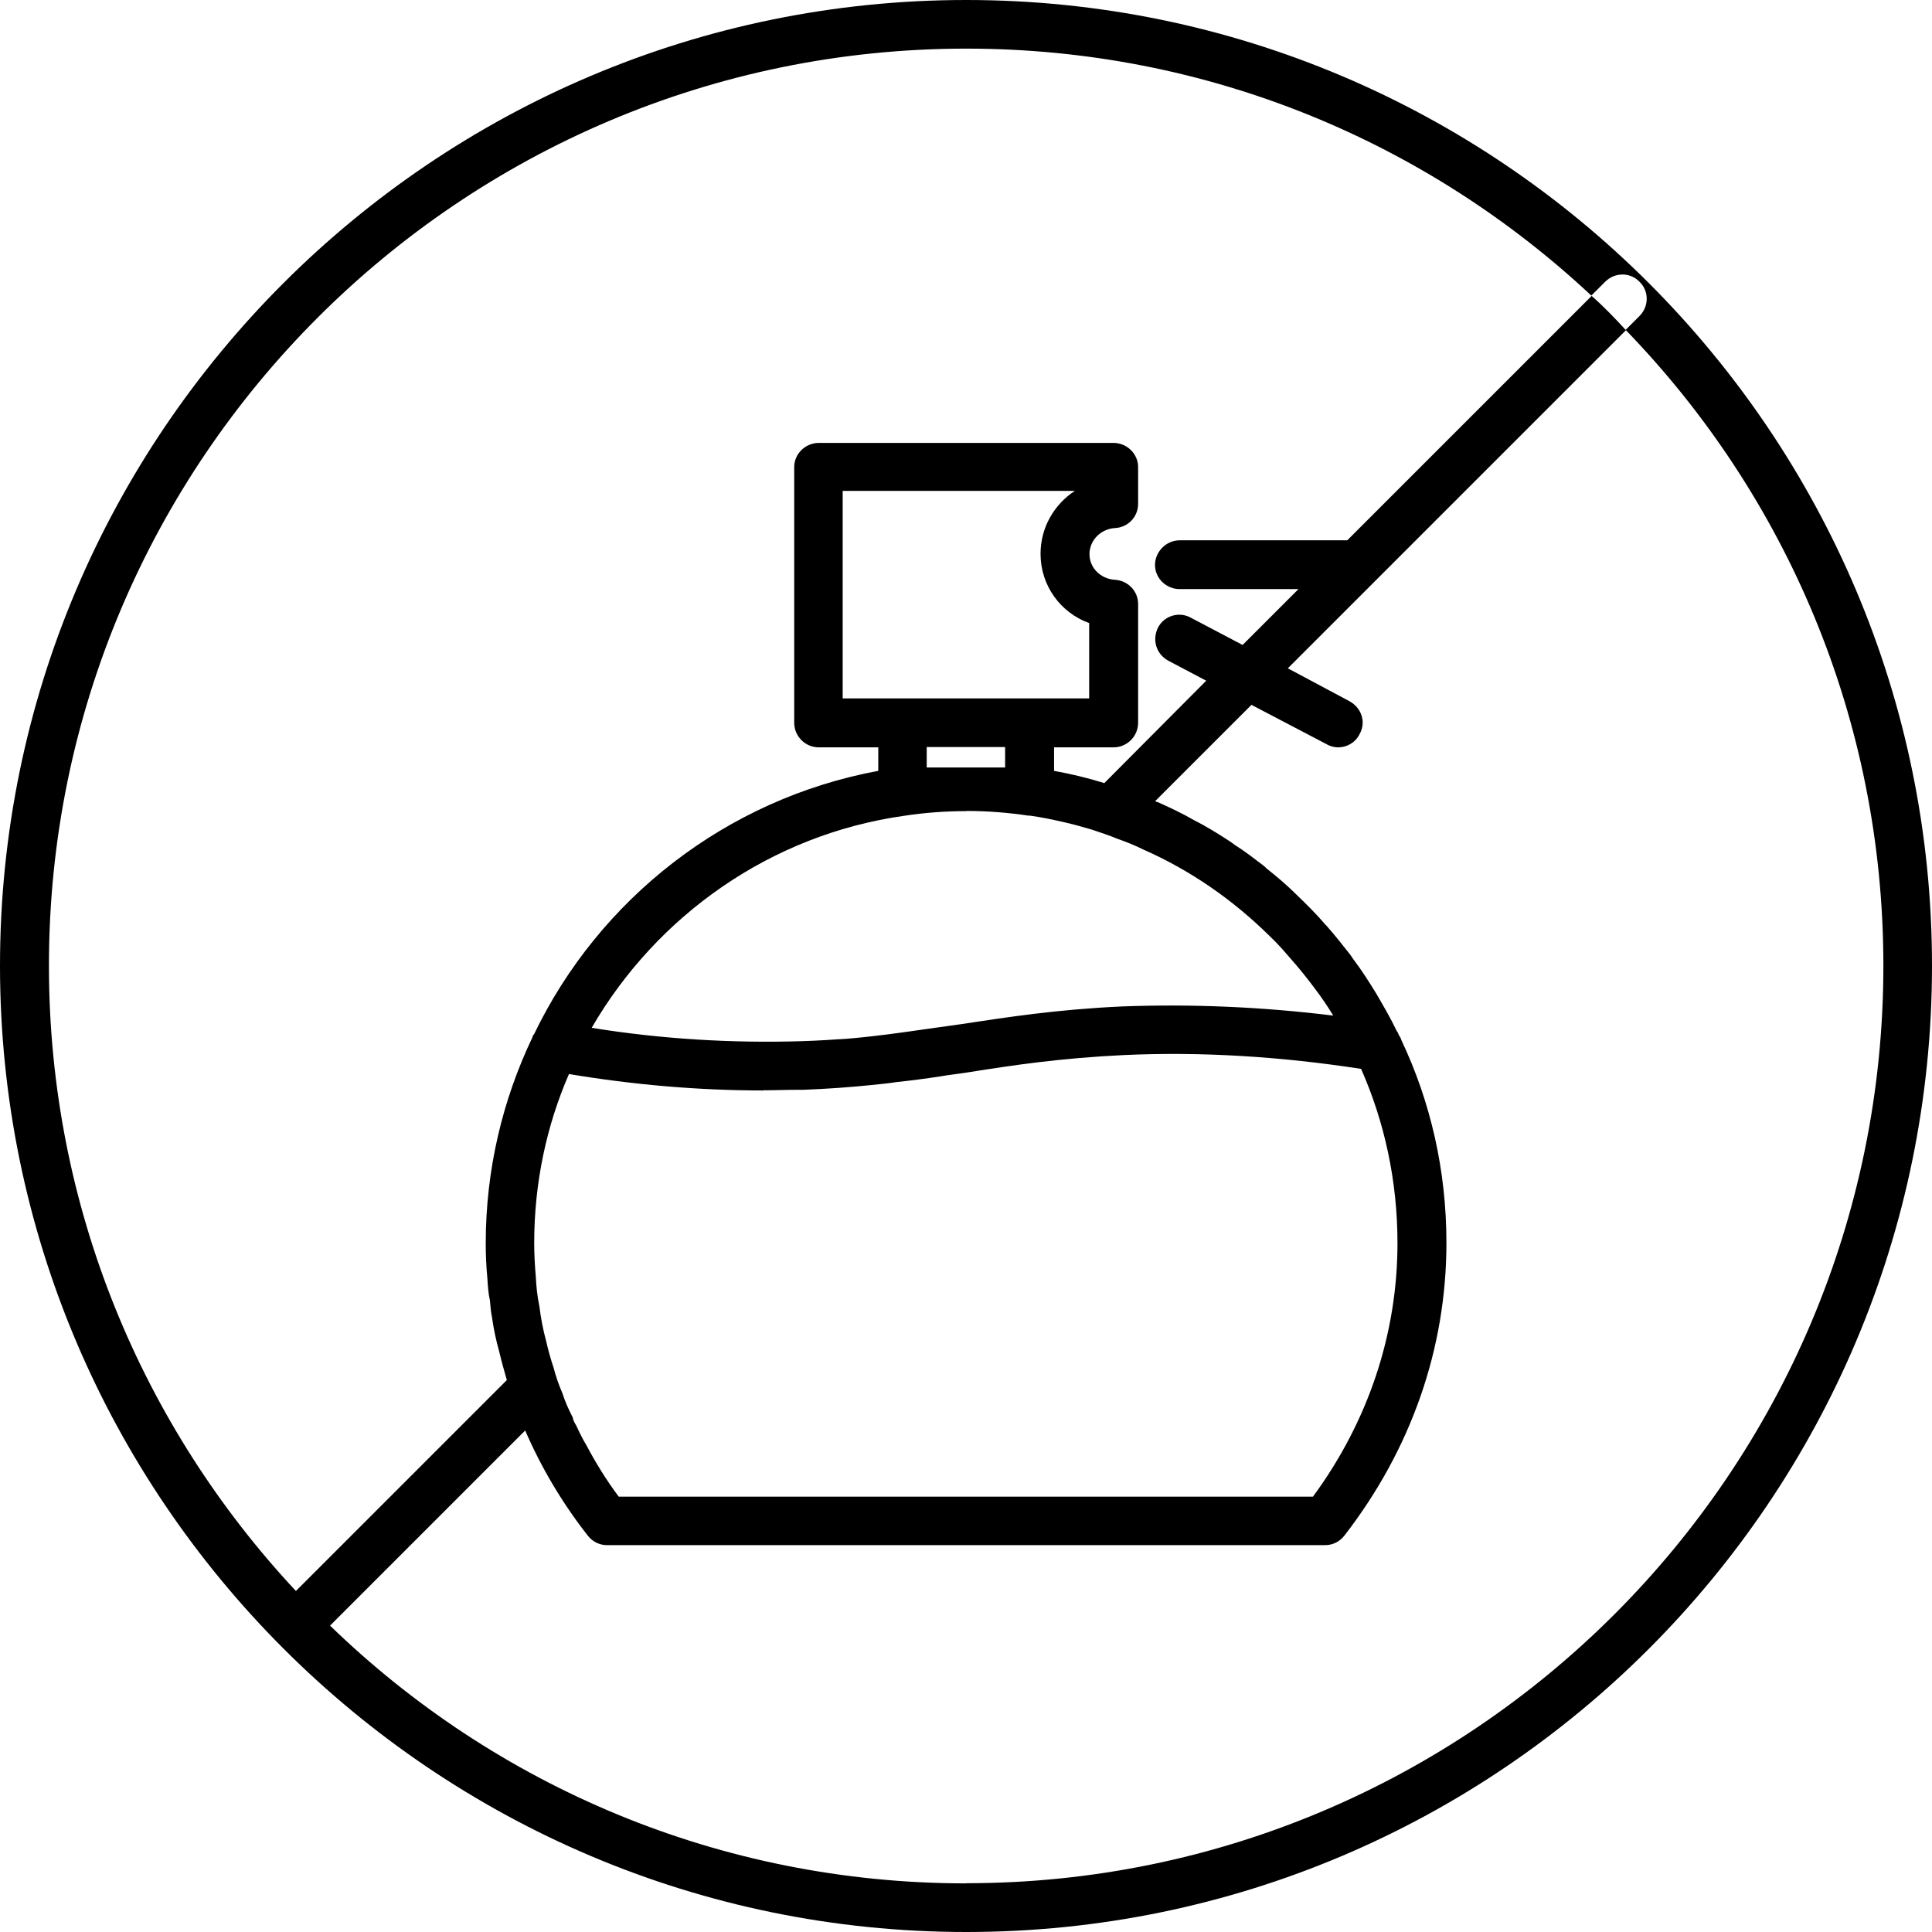
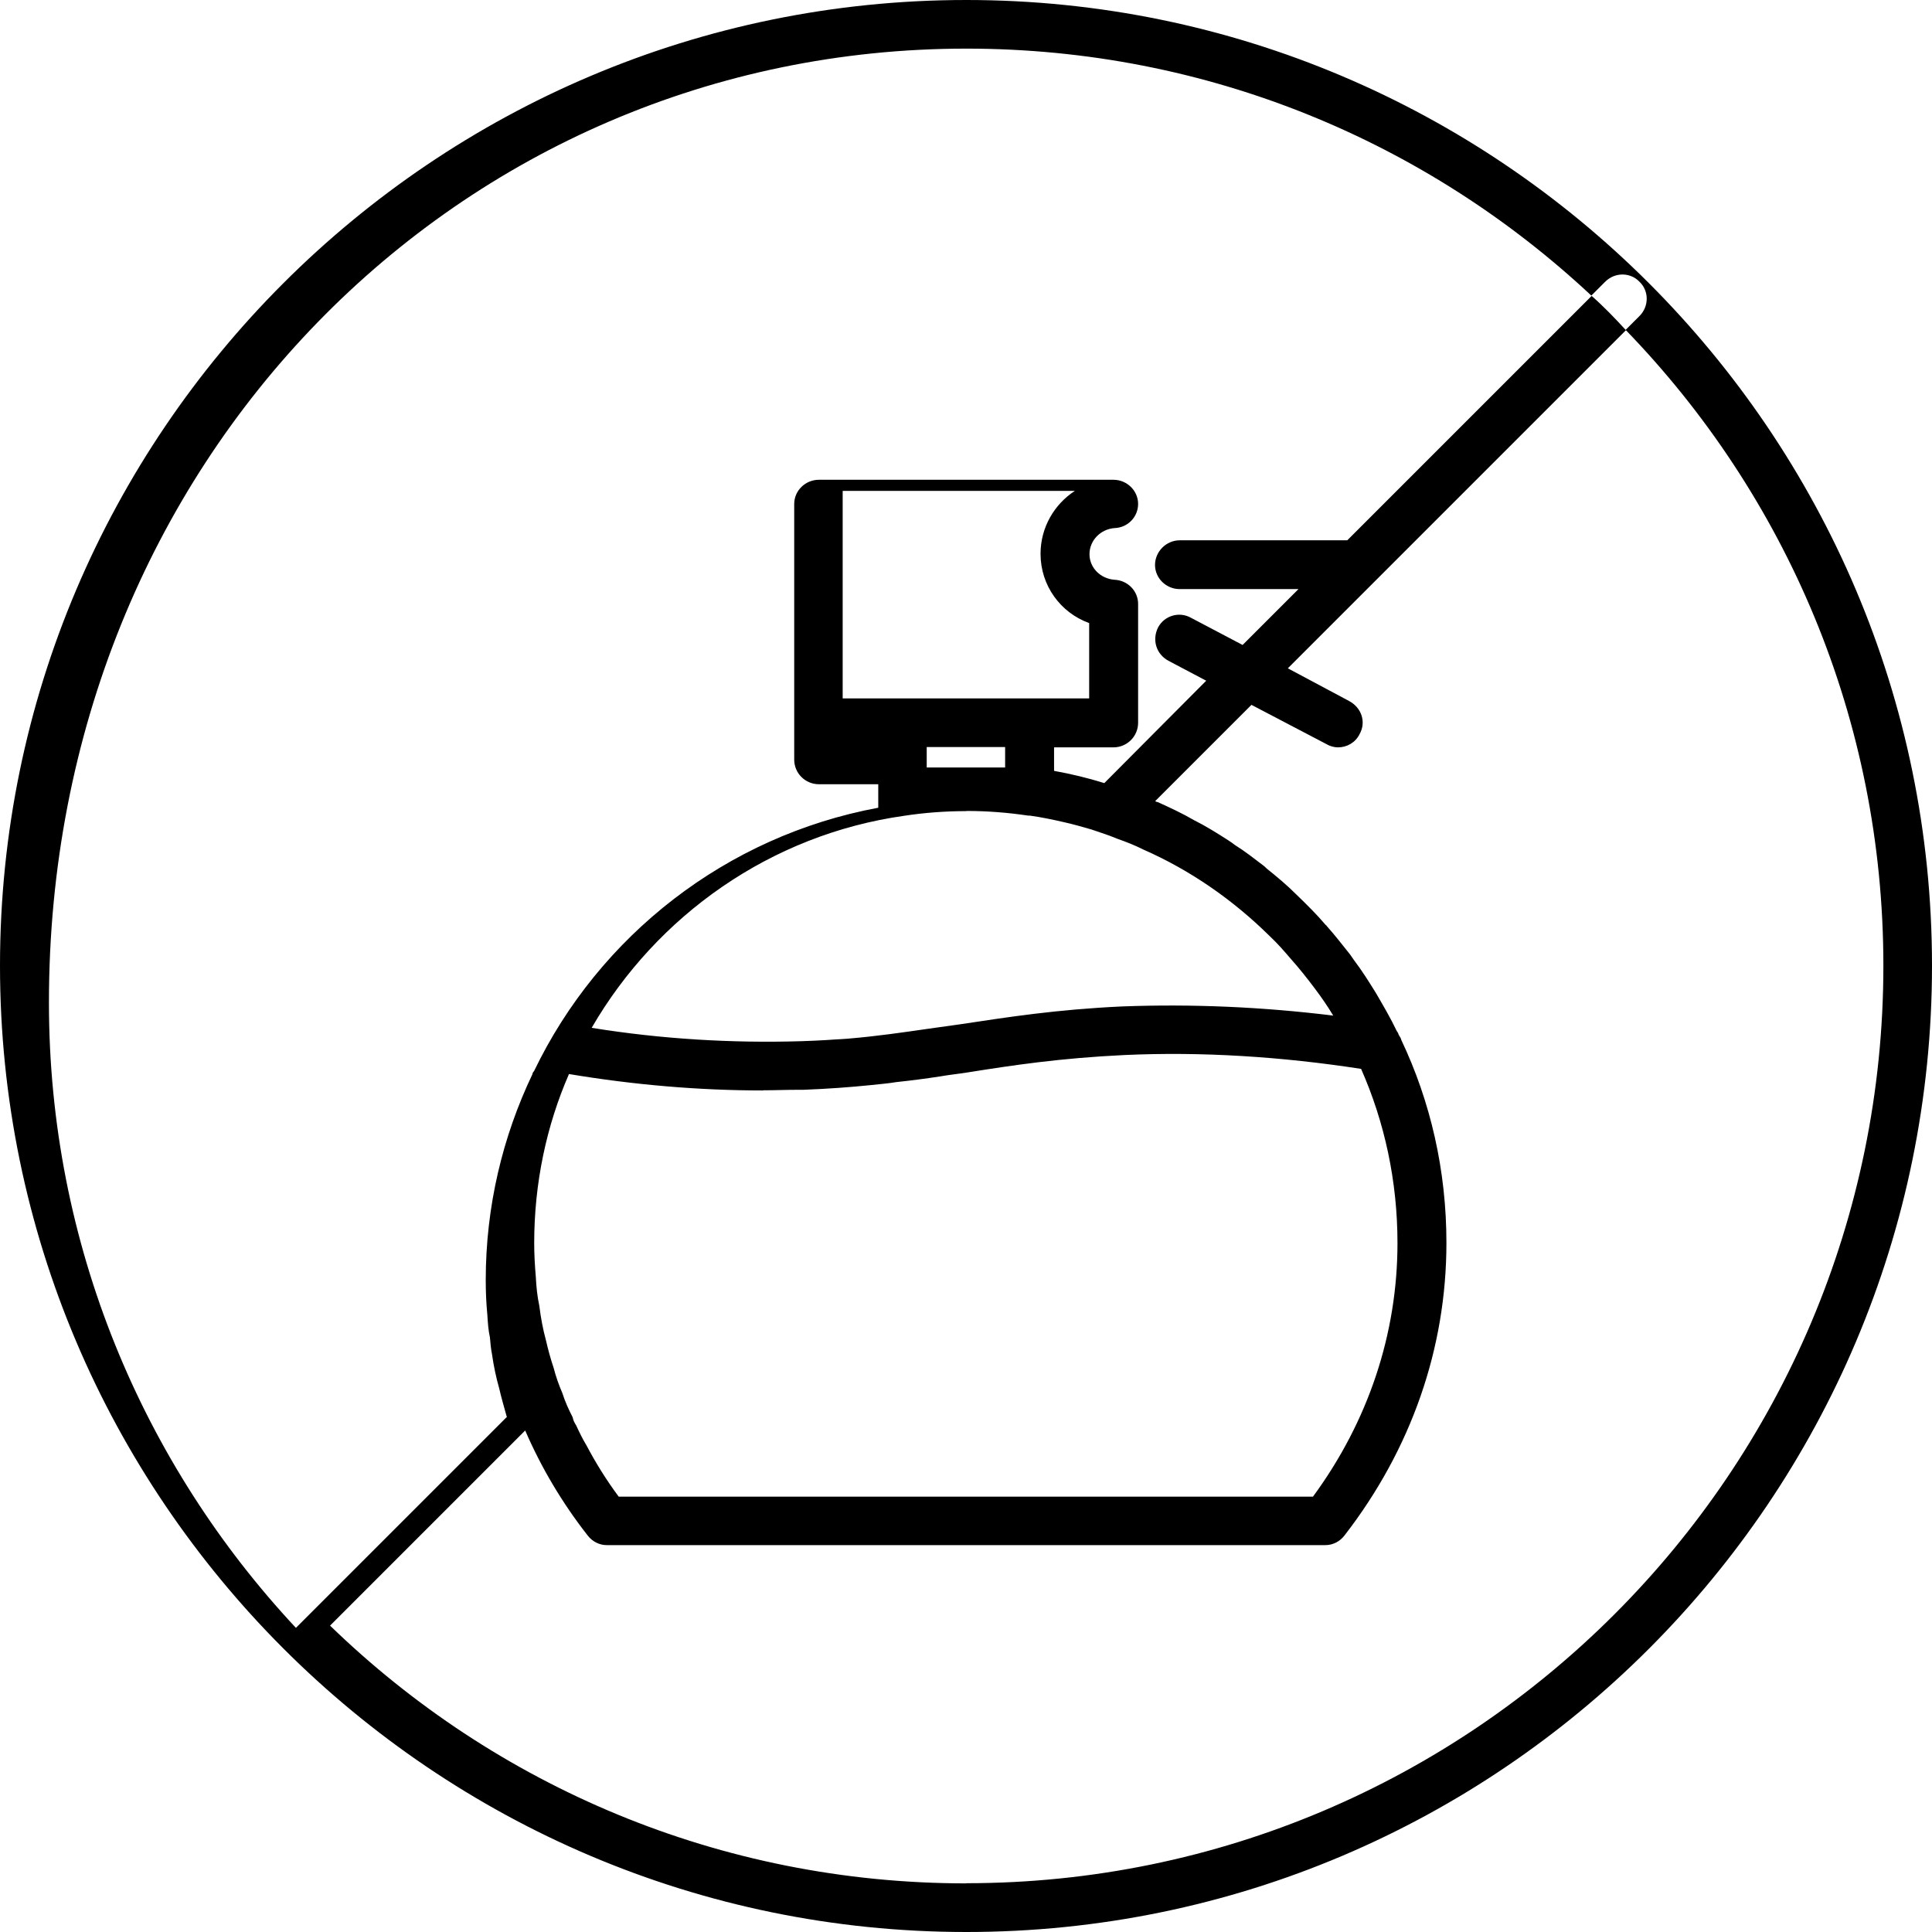
<svg xmlns="http://www.w3.org/2000/svg" viewBox="0 0 120 120" id="Layer_2">
  <g id="Layer_1-2">
-     <path d="M60.02,0C26.92,0,0,26.92,0,59.98s26.92,60.02,60.02,60.02,59.98-26.92,59.98-60.02S93.08,0,60.02,0ZM60.02,116.98c-15.34,0-29.28-6.08-39.52-16.01l12.12-12.12c.99,2.29,2.29,4.49,3.88,6.52.29.38.73.6,1.18.6h44.65c.45,0,.89-.22,1.18-.6,4.14-5.35,6.33-11.62,6.33-18.17,0-4.52-.99-8.78-2.8-12.6-.03-.13-.1-.22-.16-.32-.03-.1-.06-.16-.13-.25-.38-.8-.83-1.56-1.27-2.32-.45-.73-.89-1.43-1.4-2.1-.06-.1-.16-.22-.22-.32-.48-.6-.95-1.21-1.46-1.78,0-.03-.03-.03-.06-.06-.57-.67-1.18-1.27-1.81-1.88-.57-.57-1.21-1.11-1.85-1.62-.06-.06-.16-.16-.25-.22-.54-.41-1.11-.86-1.72-1.24-.13-.1-.25-.19-.41-.29-.7-.45-1.4-.89-2.16-1.27-.7-.41-1.46-.76-2.23-1.11-.06,0-.1-.03-.16-.06l5.98-5.98,4.68,2.45c.22.13.48.19.7.19.54,0,1.08-.29,1.34-.83.41-.73.13-1.62-.64-2.04l-3.82-2.04,21-21c-.67-.73-1.37-1.46-2.13-2.13l-15.18,15.18h-10.41c-.83,0-1.53.7-1.53,1.53s.7,1.5,1.53,1.5h7.38l-3.47,3.47-3.21-1.69c-.73-.41-1.65-.13-2.04.6-.38.76-.13,1.65.64,2.07l2.35,1.24-6.33,6.36c-1.02-.32-2.07-.57-3.12-.76v-1.46h3.69c.83,0,1.53-.67,1.53-1.53v-7.38c0-.8-.64-1.46-1.46-1.5-.86-.06-1.56-.73-1.56-1.59s.7-1.56,1.56-1.62c.83-.03,1.46-.7,1.46-1.5v-2.29c0-.83-.7-1.5-1.53-1.5h-18.3c-.83,0-1.53.67-1.53,1.5v15.88c0,.86.7,1.53,1.53,1.53h3.69v1.46c-9.45,1.75-17.34,7.96-21.38,16.36-.06.06-.1.13-.1.19-1.85,3.88-2.9,8.21-2.9,12.79,0,.73.03,1.43.1,2.16.03.48.06.95.16,1.4.03.35.06.7.13,1.05.1.7.25,1.43.45,2.13.13.57.29,1.11.45,1.69,0,.02.01.04.03.06l-13.11,13.11c-9.51-10.18-15.34-23.83-15.34-38.82C3.02,28.58,28.58,3.02,60.02,3.02c15.02,0,28.64,5.82,38.82,15.34l.86-.86c.6-.6,1.56-.6,2.13,0,.6.57.6,1.53,0,2.13l-.86.86c9.93,10.25,16.01,24.15,16.01,39.49,0,31.44-25.55,56.99-56.96,56.99h0ZM67.65,38.7v4.68h-15.31v-12.89h14.42c-1.27.83-2.13,2.26-2.13,3.91,0,1.97,1.24,3.66,3.02,4.3ZM62.43,46.4v1.27h-4.87v-1.27h4.87ZM60.02,50.37c1.3,0,2.58.1,3.85.29h.1c.73.1,1.43.25,2.13.41.57.13,1.15.29,1.69.45.54.19,1.08.35,1.59.57.54.19,1.11.41,1.62.67,2.96,1.3,5.6,3.15,7.86,5.38.48.45.89.92,1.3,1.4.51.57,1.02,1.21,1.5,1.85.41.54.8,1.11,1.15,1.69-4.39-.54-8.75-.73-13.08-.57-4.14.19-7.16.67-10.09,1.11-.7.1-1.37.19-2.07.29-1.53.22-3.09.45-4.87.6-.89.06-1.88.13-2.93.16-4.3.13-8.69-.13-13.02-.83,4.04-6.97,11.11-12,19.41-13.17,1.24-.19,2.55-.29,3.85-.29ZM47.41,67.72c.7,0,1.37-.03,2.07-.03h.41c1.53-.06,2.9-.16,4.17-.29.54-.06,1.08-.1,1.62-.19.95-.1,1.85-.22,2.7-.35.57-.1,1.15-.16,1.72-.25,2.83-.45,5.76-.89,9.74-1.08,4.81-.22,9.77.1,14.7.86,1.46,3.31,2.26,6.97,2.26,10.82,0,5.63-1.81,11.07-5.25,15.75h-43.12c-.76-1.02-1.43-2.1-2-3.18-.25-.41-.45-.83-.64-1.24-.1-.16-.19-.32-.22-.51-.25-.48-.48-.99-.64-1.5-.22-.51-.41-1.05-.54-1.56-.19-.57-.35-1.15-.48-1.72-.19-.7-.32-1.4-.41-2.13-.13-.6-.19-1.21-.22-1.81-.06-.7-.1-1.4-.1-2.1,0-3.72.76-7.29,2.16-10.5,4.01.67,8.05,1.02,12.06,1.02h0Z" />
+     <path d="M60.02,0C26.92,0,0,26.92,0,59.98s26.92,60.02,60.02,60.02,59.98-26.92,59.98-60.02S93.08,0,60.02,0ZM60.02,116.98c-15.34,0-29.28-6.08-39.52-16.01l12.12-12.12c.99,2.29,2.29,4.49,3.88,6.52.29.38.73.6,1.18.6h44.65c.45,0,.89-.22,1.18-.6,4.14-5.35,6.33-11.62,6.33-18.17,0-4.52-.99-8.78-2.8-12.6-.03-.13-.1-.22-.16-.32-.03-.1-.06-.16-.13-.25-.38-.8-.83-1.56-1.27-2.32-.45-.73-.89-1.43-1.4-2.1-.06-.1-.16-.22-.22-.32-.48-.6-.95-1.21-1.46-1.78,0-.03-.03-.03-.06-.06-.57-.67-1.18-1.27-1.81-1.88-.57-.57-1.21-1.11-1.85-1.62-.06-.06-.16-.16-.25-.22-.54-.41-1.11-.86-1.72-1.24-.13-.1-.25-.19-.41-.29-.7-.45-1.4-.89-2.16-1.27-.7-.41-1.46-.76-2.23-1.11-.06,0-.1-.03-.16-.06l5.98-5.98,4.68,2.45c.22.13.48.19.7.19.54,0,1.08-.29,1.34-.83.41-.73.13-1.62-.64-2.04l-3.82-2.04,21-21c-.67-.73-1.37-1.46-2.13-2.13l-15.18,15.18h-10.41c-.83,0-1.53.7-1.53,1.53s.7,1.5,1.53,1.5h7.38l-3.47,3.47-3.21-1.69c-.73-.41-1.65-.13-2.04.6-.38.76-.13,1.65.64,2.07l2.35,1.24-6.33,6.36c-1.02-.32-2.07-.57-3.12-.76v-1.46h3.69c.83,0,1.53-.67,1.53-1.53v-7.38c0-.8-.64-1.46-1.46-1.5-.86-.06-1.56-.73-1.56-1.59s.7-1.56,1.56-1.62c.83-.03,1.46-.7,1.46-1.5c0-.83-.7-1.5-1.53-1.5h-18.3c-.83,0-1.53.67-1.53,1.5v15.88c0,.86.7,1.53,1.53,1.53h3.69v1.46c-9.45,1.75-17.34,7.96-21.38,16.36-.06.06-.1.13-.1.19-1.85,3.88-2.9,8.21-2.9,12.79,0,.73.03,1.43.1,2.16.03.48.06.95.16,1.4.03.35.06.7.13,1.05.1.7.25,1.43.45,2.13.13.57.29,1.11.45,1.69,0,.02.01.04.03.06l-13.11,13.11c-9.51-10.18-15.34-23.83-15.34-38.82C3.02,28.58,28.58,3.02,60.02,3.02c15.02,0,28.64,5.82,38.82,15.34l.86-.86c.6-.6,1.56-.6,2.13,0,.6.57.6,1.53,0,2.13l-.86.86c9.93,10.25,16.01,24.15,16.01,39.49,0,31.44-25.55,56.99-56.96,56.99h0ZM67.65,38.7v4.68h-15.31v-12.89h14.42c-1.27.83-2.13,2.26-2.13,3.91,0,1.97,1.24,3.66,3.02,4.3ZM62.43,46.4v1.27h-4.87v-1.27h4.87ZM60.02,50.37c1.3,0,2.58.1,3.85.29h.1c.73.1,1.43.25,2.13.41.57.13,1.15.29,1.69.45.54.19,1.08.35,1.59.57.54.19,1.11.41,1.62.67,2.96,1.3,5.6,3.15,7.86,5.38.48.45.89.92,1.3,1.4.51.57,1.02,1.21,1.5,1.85.41.54.8,1.11,1.15,1.69-4.39-.54-8.75-.73-13.08-.57-4.14.19-7.16.67-10.09,1.11-.7.1-1.37.19-2.07.29-1.53.22-3.09.45-4.87.6-.89.06-1.88.13-2.93.16-4.3.13-8.69-.13-13.02-.83,4.04-6.97,11.11-12,19.41-13.17,1.24-.19,2.55-.29,3.85-.29ZM47.41,67.72c.7,0,1.37-.03,2.07-.03h.41c1.53-.06,2.9-.16,4.17-.29.54-.06,1.08-.1,1.62-.19.95-.1,1.85-.22,2.7-.35.57-.1,1.15-.16,1.72-.25,2.83-.45,5.76-.89,9.74-1.08,4.81-.22,9.77.1,14.7.86,1.46,3.31,2.26,6.97,2.26,10.82,0,5.63-1.81,11.07-5.25,15.75h-43.12c-.76-1.02-1.43-2.1-2-3.18-.25-.41-.45-.83-.64-1.24-.1-.16-.19-.32-.22-.51-.25-.48-.48-.99-.64-1.5-.22-.51-.41-1.05-.54-1.56-.19-.57-.35-1.15-.48-1.72-.19-.7-.32-1.4-.41-2.13-.13-.6-.19-1.21-.22-1.81-.06-.7-.1-1.4-.1-2.1,0-3.72.76-7.29,2.16-10.5,4.01.67,8.05,1.02,12.06,1.02h0Z" />
  </g>
</svg>